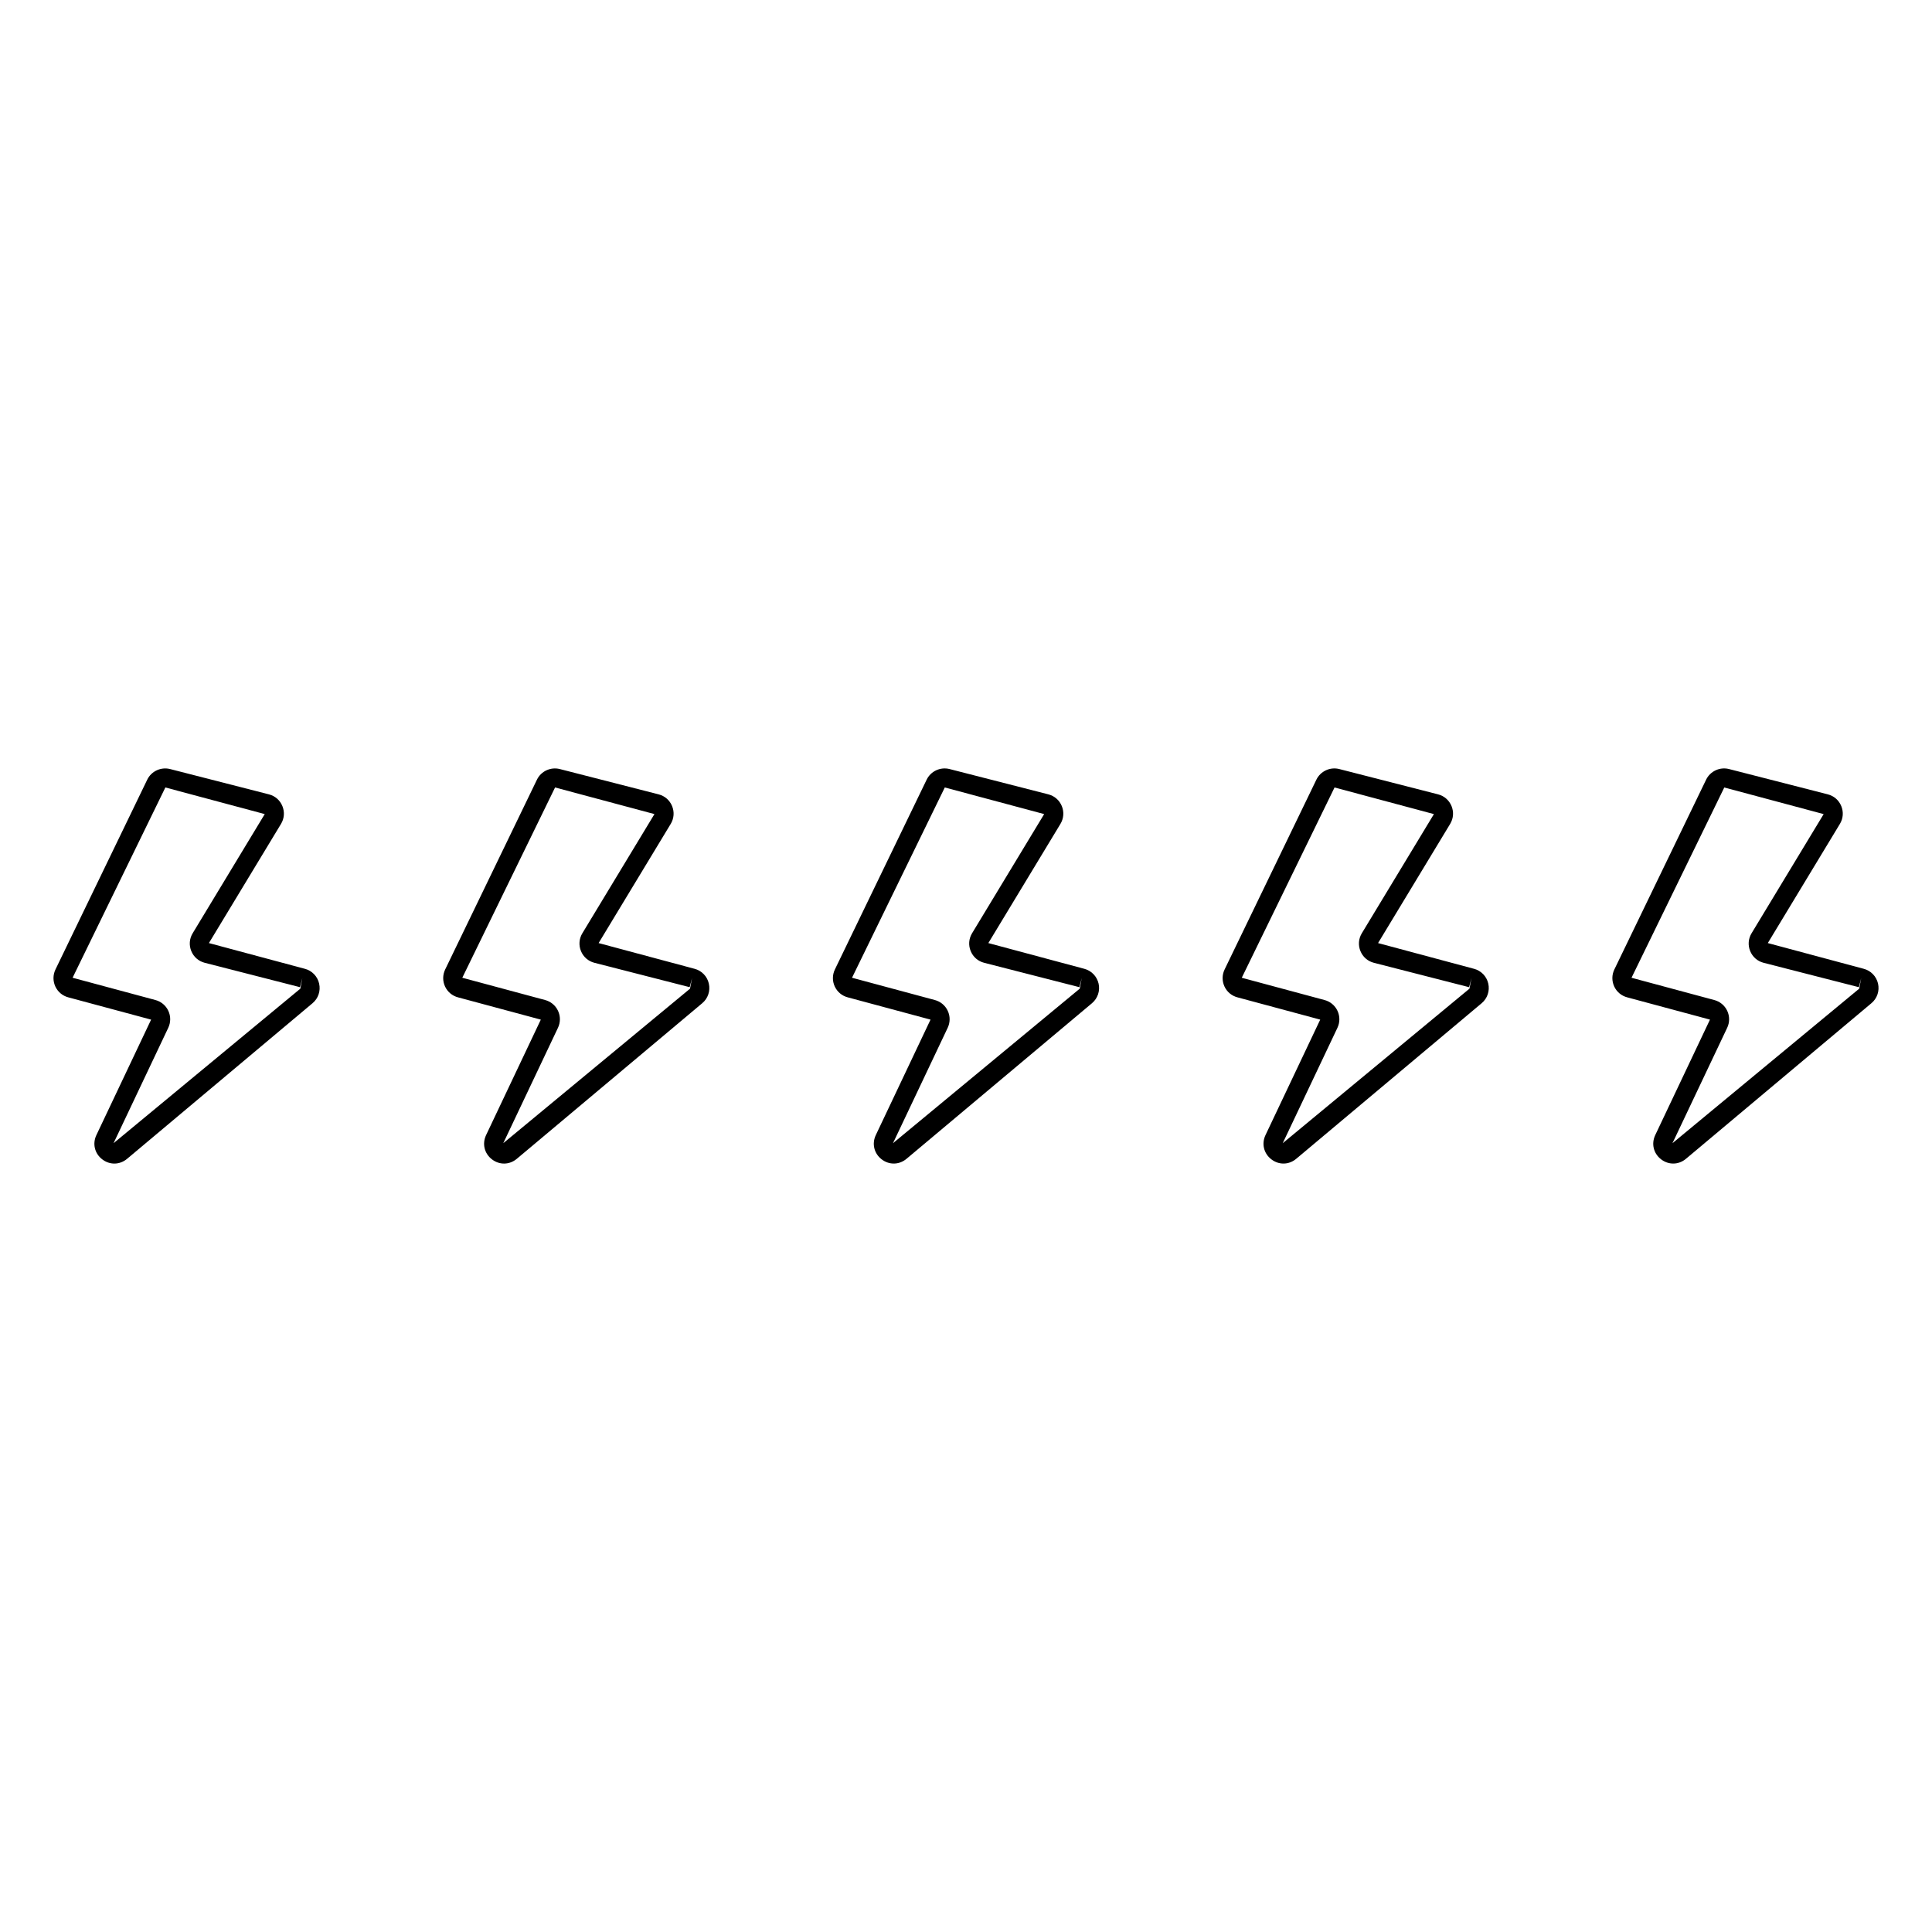
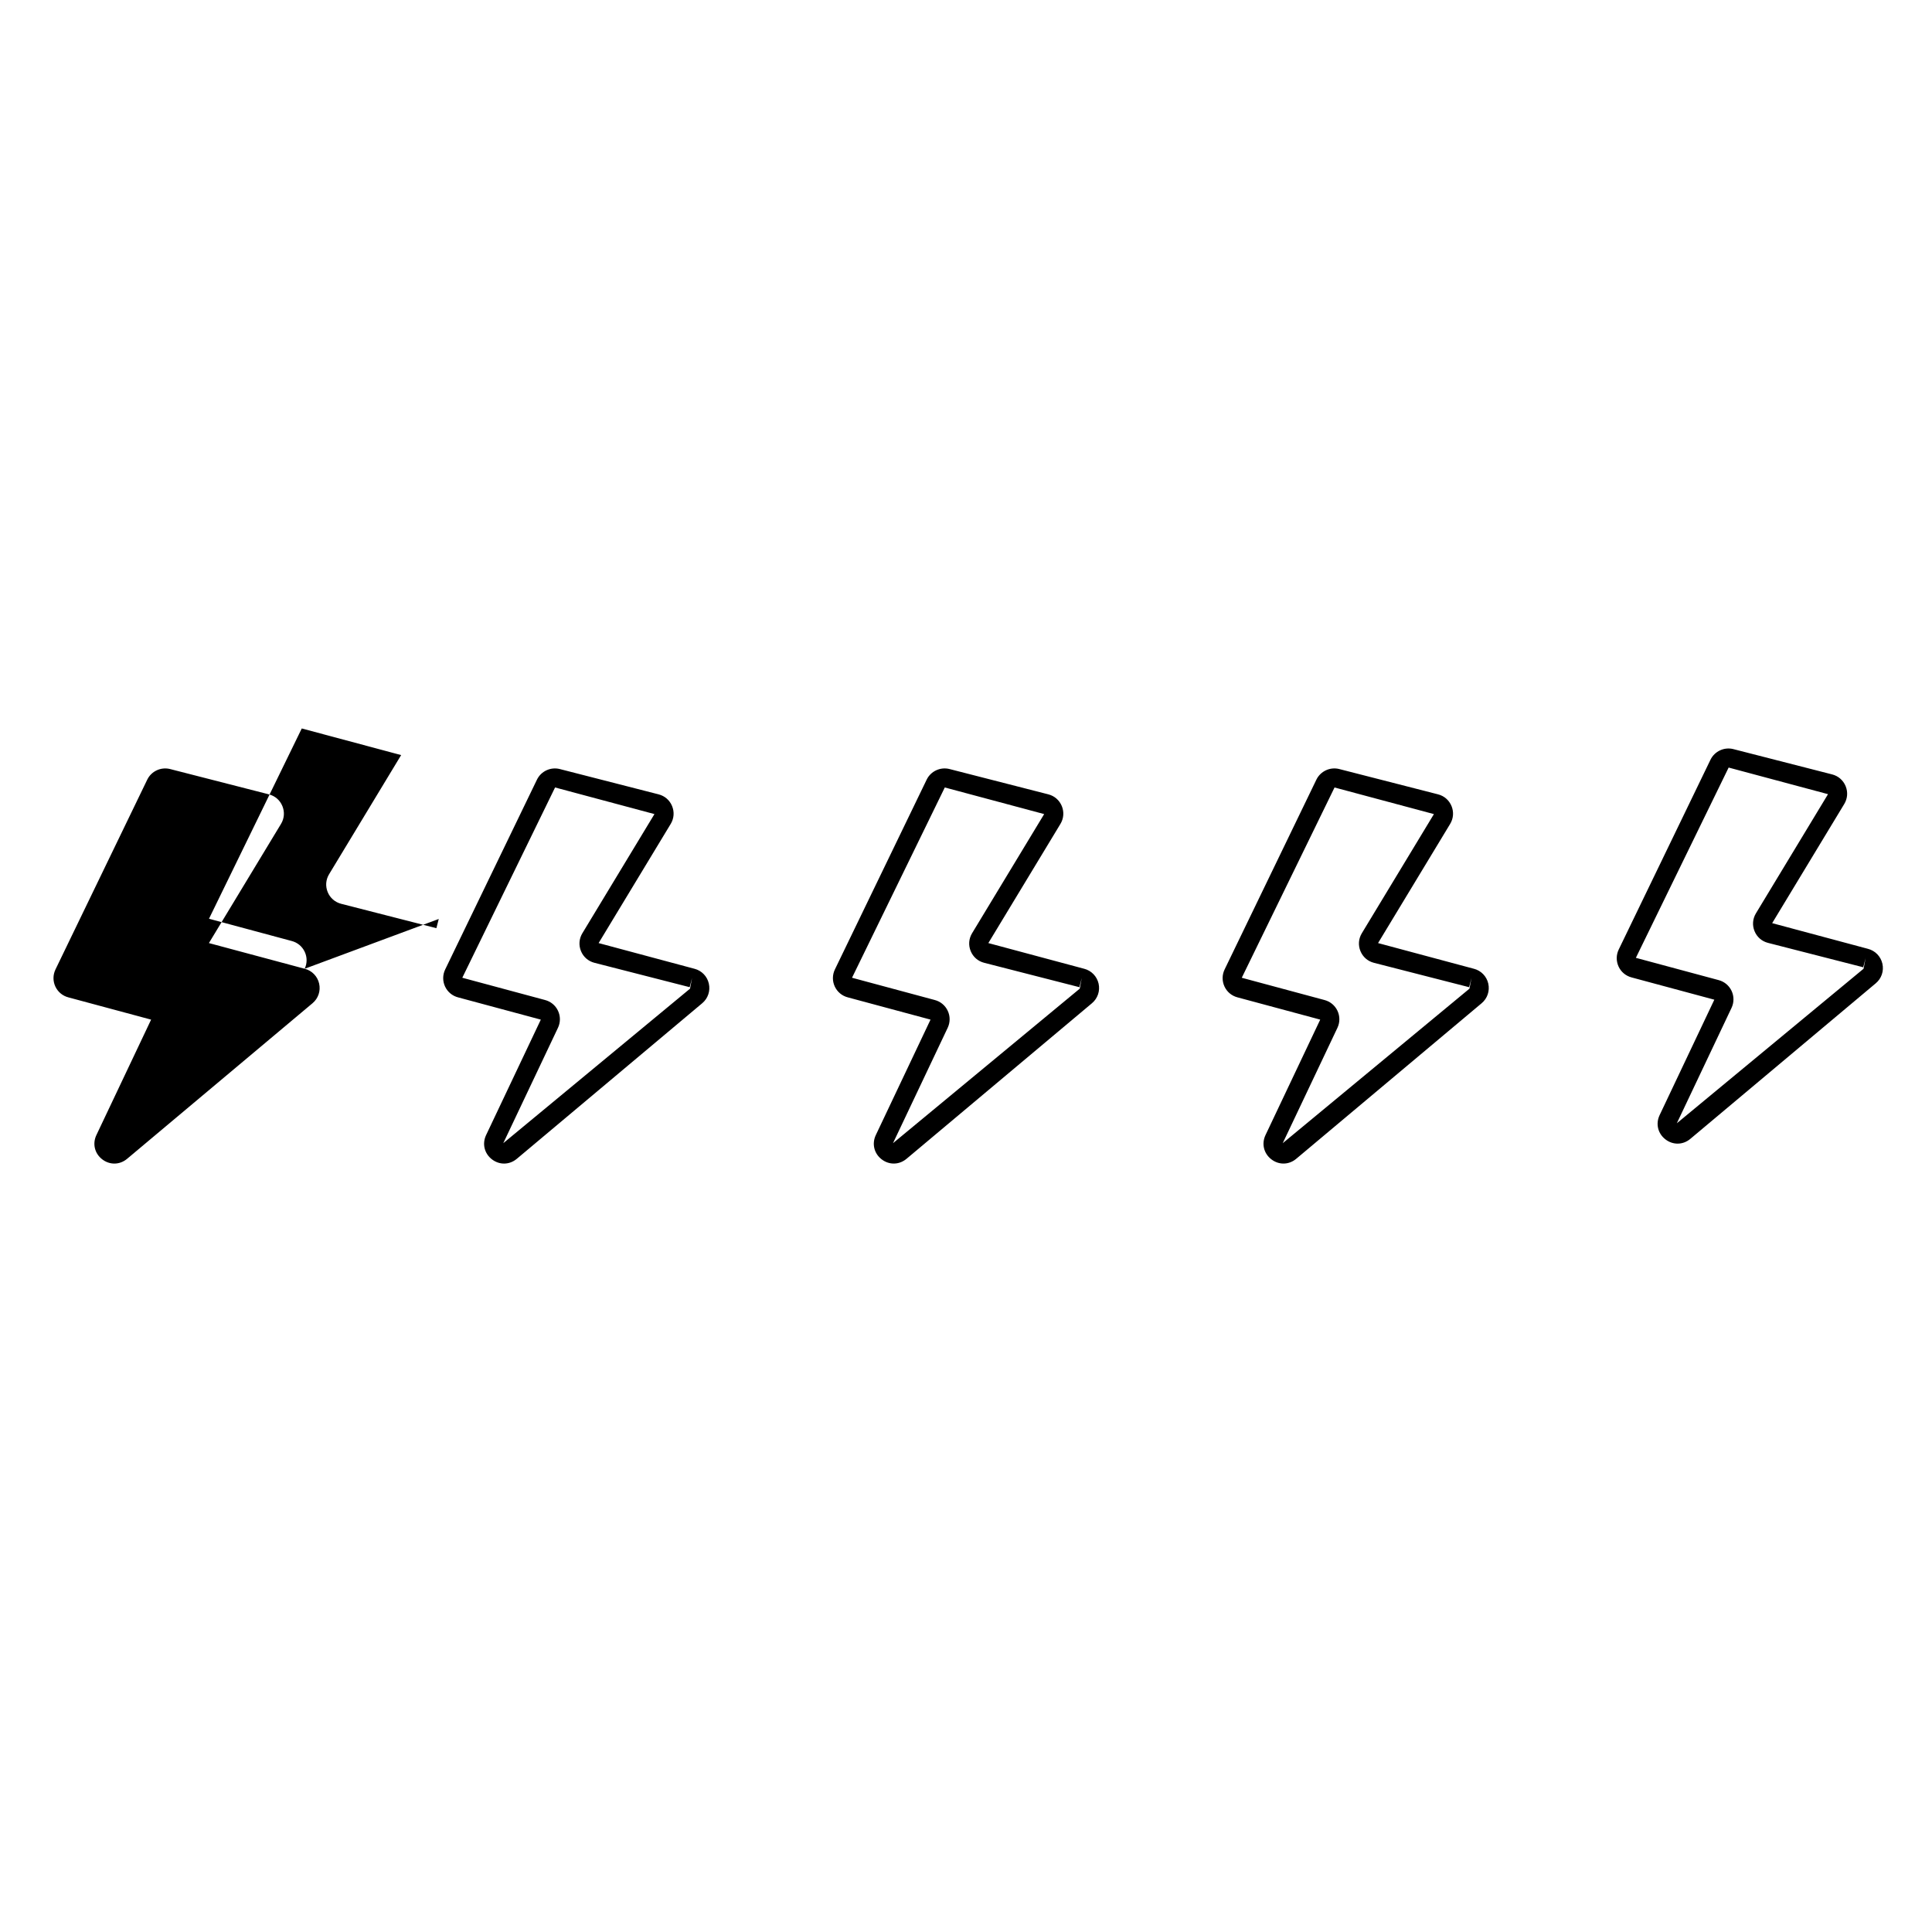
<svg xmlns="http://www.w3.org/2000/svg" fill="#000000" width="800px" height="800px" version="1.1" viewBox="144 144 512 512">
-   <path d="m534.58 400.73-25.379-6.805 19.105-31.578c0.871-1.441 1.004-3.164 0.367-4.723-0.641-1.559-1.938-2.695-3.57-3.113l-26.199-6.711c-2.41-0.613-4.961 0.574-6.047 2.812l-24.32 50.301c-0.695 1.434-0.703 3.086-0.035 4.527 0.668 1.438 1.938 2.484 3.469 2.875l21.902 5.894-14.5 30.594c-1.086 2.293-0.469 4.875 1.543 6.426 0.973 0.754 2.102 1.125 3.223 1.125 1.191 0 2.383-0.422 3.379-1.266l49.133-41.219c1.52-1.273 2.195-3.273 1.758-5.207-0.438-1.93-1.902-3.441-3.828-3.934zm-1.16 5.281-49.484 40.949 14.5-30.586c0.676-1.426 0.68-3.07 0.012-4.496-0.676-1.434-1.934-2.477-3.465-2.867l-21.902-5.894 24.586-50.426 26.336 7.055-19.105 31.578c-0.875 1.445-1.008 3.168-0.367 4.727s1.938 2.688 3.566 3.102l25.238 6.465 0.625-2.441zm-102.12-5.281-25.379-6.805 19.105-31.578c0.871-1.441 1.004-3.164 0.367-4.723-0.641-1.559-1.938-2.695-3.57-3.113l-26.199-6.711c-2.418-0.609-4.961 0.57-6.047 2.812l-24.32 50.301c-0.691 1.434-0.703 3.078-0.035 4.523 0.672 1.441 1.938 2.488 3.473 2.879l21.906 5.894-14.5 30.594c-1.086 2.293-0.469 4.875 1.539 6.426 0.973 0.754 2.102 1.125 3.223 1.125 1.191 0 2.383-0.422 3.383-1.266l49.133-41.219c1.52-1.273 2.195-3.273 1.758-5.207-0.445-1.93-1.91-3.441-3.836-3.934zm-1.16 5.281-49.488 40.949 14.5-30.594c0.676-1.434 0.68-3.07 0.004-4.5-0.668-1.426-1.93-2.469-3.457-2.859l-21.906-5.894 24.586-50.426 26.336 7.055-19.105 31.578c-0.875 1.445-1.008 3.168-0.367 4.727 0.641 1.559 1.938 2.688 3.566 3.102l25.238 6.465 0.625-2.441zm-102.12-5.281-25.379-6.805 19.102-31.574c0.875-1.441 1.008-3.16 0.371-4.723s-1.938-2.695-3.57-3.113l-26.199-6.711c-2.422-0.609-4.961 0.57-6.047 2.812l-24.32 50.301c-0.691 1.434-0.703 3.078-0.035 4.523 0.672 1.441 1.938 2.488 3.473 2.879l21.906 5.894-14.5 30.594c-1.086 2.293-0.469 4.875 1.539 6.426 0.973 0.754 2.102 1.125 3.223 1.125 1.191 0 2.383-0.422 3.383-1.266l49.133-41.227c1.52-1.273 2.191-3.266 1.75-5.199-0.434-1.934-1.902-3.445-3.828-3.938zm-1.156 5.281-49.492 40.949 14.5-30.594c0.676-1.434 0.68-3.07 0.004-4.5-0.668-1.426-1.93-2.469-3.457-2.859l-21.906-5.894 24.586-50.426 26.336 7.055-19.102 31.578c-0.875 1.445-1.008 3.168-0.367 4.727 0.637 1.559 1.938 2.688 3.566 3.106l25.238 6.461 0.625-2.438zm-102.12-5.281-25.379-6.805 19.102-31.574c0.875-1.441 1.008-3.16 0.371-4.723s-1.938-2.695-3.57-3.113l-26.199-6.711c-2.422-0.609-4.961 0.57-6.047 2.812l-24.32 50.301c-0.691 1.434-0.703 3.078-0.035 4.523 0.672 1.441 1.938 2.488 3.473 2.879l21.906 5.894-14.5 30.594c-1.086 2.293-0.469 4.875 1.539 6.426 0.973 0.754 2.102 1.125 3.223 1.125 1.191 0 2.383-0.422 3.383-1.266l49.133-41.227c1.52-1.273 2.191-3.266 1.75-5.199-0.434-1.934-1.902-3.445-3.828-3.938zm-1.156 5.281-49.492 40.949 14.5-30.594c0.676-1.434 0.68-3.07 0.004-4.5-0.668-1.426-1.93-2.469-3.457-2.859l-21.906-5.894 24.586-50.426 26.336 7.055-19.098 31.578c-0.875 1.445-1.008 3.168-0.367 4.727 0.637 1.559 1.938 2.688 3.566 3.106l25.238 6.461 0.625-2.438zm418.11-1.344c-0.441-1.938-1.91-3.445-3.832-3.938l-25.379-6.805 19.105-31.578c0.871-1.441 1.004-3.164 0.367-4.723-0.641-1.559-1.938-2.695-3.57-3.113l-26.199-6.711c-2.414-0.613-4.961 0.574-6.047 2.812l-24.32 50.301c-0.695 1.434-0.703 3.086-0.035 4.527 0.668 1.438 1.938 2.484 3.469 2.875l21.902 5.894-14.5 30.594c-1.086 2.293-0.469 4.875 1.543 6.426 0.973 0.754 2.102 1.125 3.223 1.125 1.191 0 2.383-0.422 3.379-1.266l49.133-41.219c1.527-1.27 2.199-3.269 1.762-5.203zm-4.992 1.344-49.484 40.949 14.5-30.586c0.676-1.426 0.68-3.07 0.012-4.496-0.676-1.434-1.934-2.477-3.465-2.867l-21.902-5.894 24.586-50.426 26.336 7.055-19.105 31.578c-0.875 1.445-1.008 3.168-0.367 4.727s1.938 2.688 3.566 3.102l25.238 6.465 0.625-2.441z" />
+   <path d="m534.58 400.73-25.379-6.805 19.105-31.578c0.871-1.441 1.004-3.164 0.367-4.723-0.641-1.559-1.938-2.695-3.57-3.113l-26.199-6.711c-2.41-0.613-4.961 0.574-6.047 2.812l-24.32 50.301c-0.695 1.434-0.703 3.086-0.035 4.527 0.668 1.438 1.938 2.484 3.469 2.875l21.902 5.894-14.5 30.594c-1.086 2.293-0.469 4.875 1.543 6.426 0.973 0.754 2.102 1.125 3.223 1.125 1.191 0 2.383-0.422 3.379-1.266l49.133-41.219c1.52-1.273 2.195-3.273 1.758-5.207-0.438-1.93-1.902-3.441-3.828-3.934zm-1.16 5.281-49.484 40.949 14.5-30.586c0.676-1.426 0.68-3.07 0.012-4.496-0.676-1.434-1.934-2.477-3.465-2.867l-21.902-5.894 24.586-50.426 26.336 7.055-19.105 31.578c-0.875 1.445-1.008 3.168-0.367 4.727s1.938 2.688 3.566 3.102l25.238 6.465 0.625-2.441zm-102.12-5.281-25.379-6.805 19.105-31.578c0.871-1.441 1.004-3.164 0.367-4.723-0.641-1.559-1.938-2.695-3.57-3.113l-26.199-6.711c-2.418-0.609-4.961 0.57-6.047 2.812l-24.32 50.301c-0.691 1.434-0.703 3.078-0.035 4.523 0.672 1.441 1.938 2.488 3.473 2.879l21.906 5.894-14.5 30.594c-1.086 2.293-0.469 4.875 1.539 6.426 0.973 0.754 2.102 1.125 3.223 1.125 1.191 0 2.383-0.422 3.383-1.266l49.133-41.219c1.52-1.273 2.195-3.273 1.758-5.207-0.445-1.93-1.91-3.441-3.836-3.934zm-1.16 5.281-49.488 40.949 14.5-30.594c0.676-1.434 0.68-3.07 0.004-4.5-0.668-1.426-1.93-2.469-3.457-2.859l-21.906-5.894 24.586-50.426 26.336 7.055-19.105 31.578c-0.875 1.445-1.008 3.168-0.367 4.727 0.641 1.559 1.938 2.688 3.566 3.102l25.238 6.465 0.625-2.441zm-102.12-5.281-25.379-6.805 19.102-31.574c0.875-1.441 1.008-3.16 0.371-4.723s-1.938-2.695-3.57-3.113l-26.199-6.711c-2.422-0.609-4.961 0.57-6.047 2.812l-24.32 50.301c-0.691 1.434-0.703 3.078-0.035 4.523 0.672 1.441 1.938 2.488 3.473 2.879l21.906 5.894-14.5 30.594c-1.086 2.293-0.469 4.875 1.539 6.426 0.973 0.754 2.102 1.125 3.223 1.125 1.191 0 2.383-0.422 3.383-1.266l49.133-41.227c1.52-1.273 2.191-3.266 1.75-5.199-0.434-1.934-1.902-3.445-3.828-3.938zm-1.156 5.281-49.492 40.949 14.5-30.594c0.676-1.434 0.68-3.07 0.004-4.5-0.668-1.426-1.93-2.469-3.457-2.859l-21.906-5.894 24.586-50.426 26.336 7.055-19.102 31.578c-0.875 1.445-1.008 3.168-0.367 4.727 0.637 1.559 1.938 2.688 3.566 3.106l25.238 6.461 0.625-2.438zm-102.12-5.281-25.379-6.805 19.102-31.574c0.875-1.441 1.008-3.16 0.371-4.723s-1.938-2.695-3.57-3.113l-26.199-6.711c-2.422-0.609-4.961 0.57-6.047 2.812l-24.32 50.301c-0.691 1.434-0.703 3.078-0.035 4.523 0.672 1.441 1.938 2.488 3.473 2.879l21.906 5.894-14.5 30.594c-1.086 2.293-0.469 4.875 1.539 6.426 0.973 0.754 2.102 1.125 3.223 1.125 1.191 0 2.383-0.422 3.383-1.266l49.133-41.227c1.52-1.273 2.191-3.266 1.75-5.199-0.434-1.934-1.902-3.445-3.828-3.938zc0.676-1.434 0.68-3.07 0.004-4.5-0.668-1.426-1.93-2.469-3.457-2.859l-21.906-5.894 24.586-50.426 26.336 7.055-19.098 31.578c-0.875 1.445-1.008 3.168-0.367 4.727 0.637 1.559 1.938 2.688 3.566 3.106l25.238 6.461 0.625-2.438zm418.11-1.344c-0.441-1.938-1.91-3.445-3.832-3.938l-25.379-6.805 19.105-31.578c0.871-1.441 1.004-3.164 0.367-4.723-0.641-1.559-1.938-2.695-3.57-3.113l-26.199-6.711c-2.414-0.613-4.961 0.574-6.047 2.812l-24.32 50.301c-0.695 1.434-0.703 3.086-0.035 4.527 0.668 1.438 1.938 2.484 3.469 2.875l21.902 5.894-14.5 30.594c-1.086 2.293-0.469 4.875 1.543 6.426 0.973 0.754 2.102 1.125 3.223 1.125 1.191 0 2.383-0.422 3.379-1.266l49.133-41.219c1.527-1.27 2.199-3.269 1.762-5.203zm-4.992 1.344-49.484 40.949 14.5-30.586c0.676-1.426 0.68-3.07 0.012-4.496-0.676-1.434-1.934-2.477-3.465-2.867l-21.902-5.894 24.586-50.426 26.336 7.055-19.105 31.578c-0.875 1.445-1.008 3.168-0.367 4.727s1.938 2.688 3.566 3.102l25.238 6.465 0.625-2.441z" />
</svg>